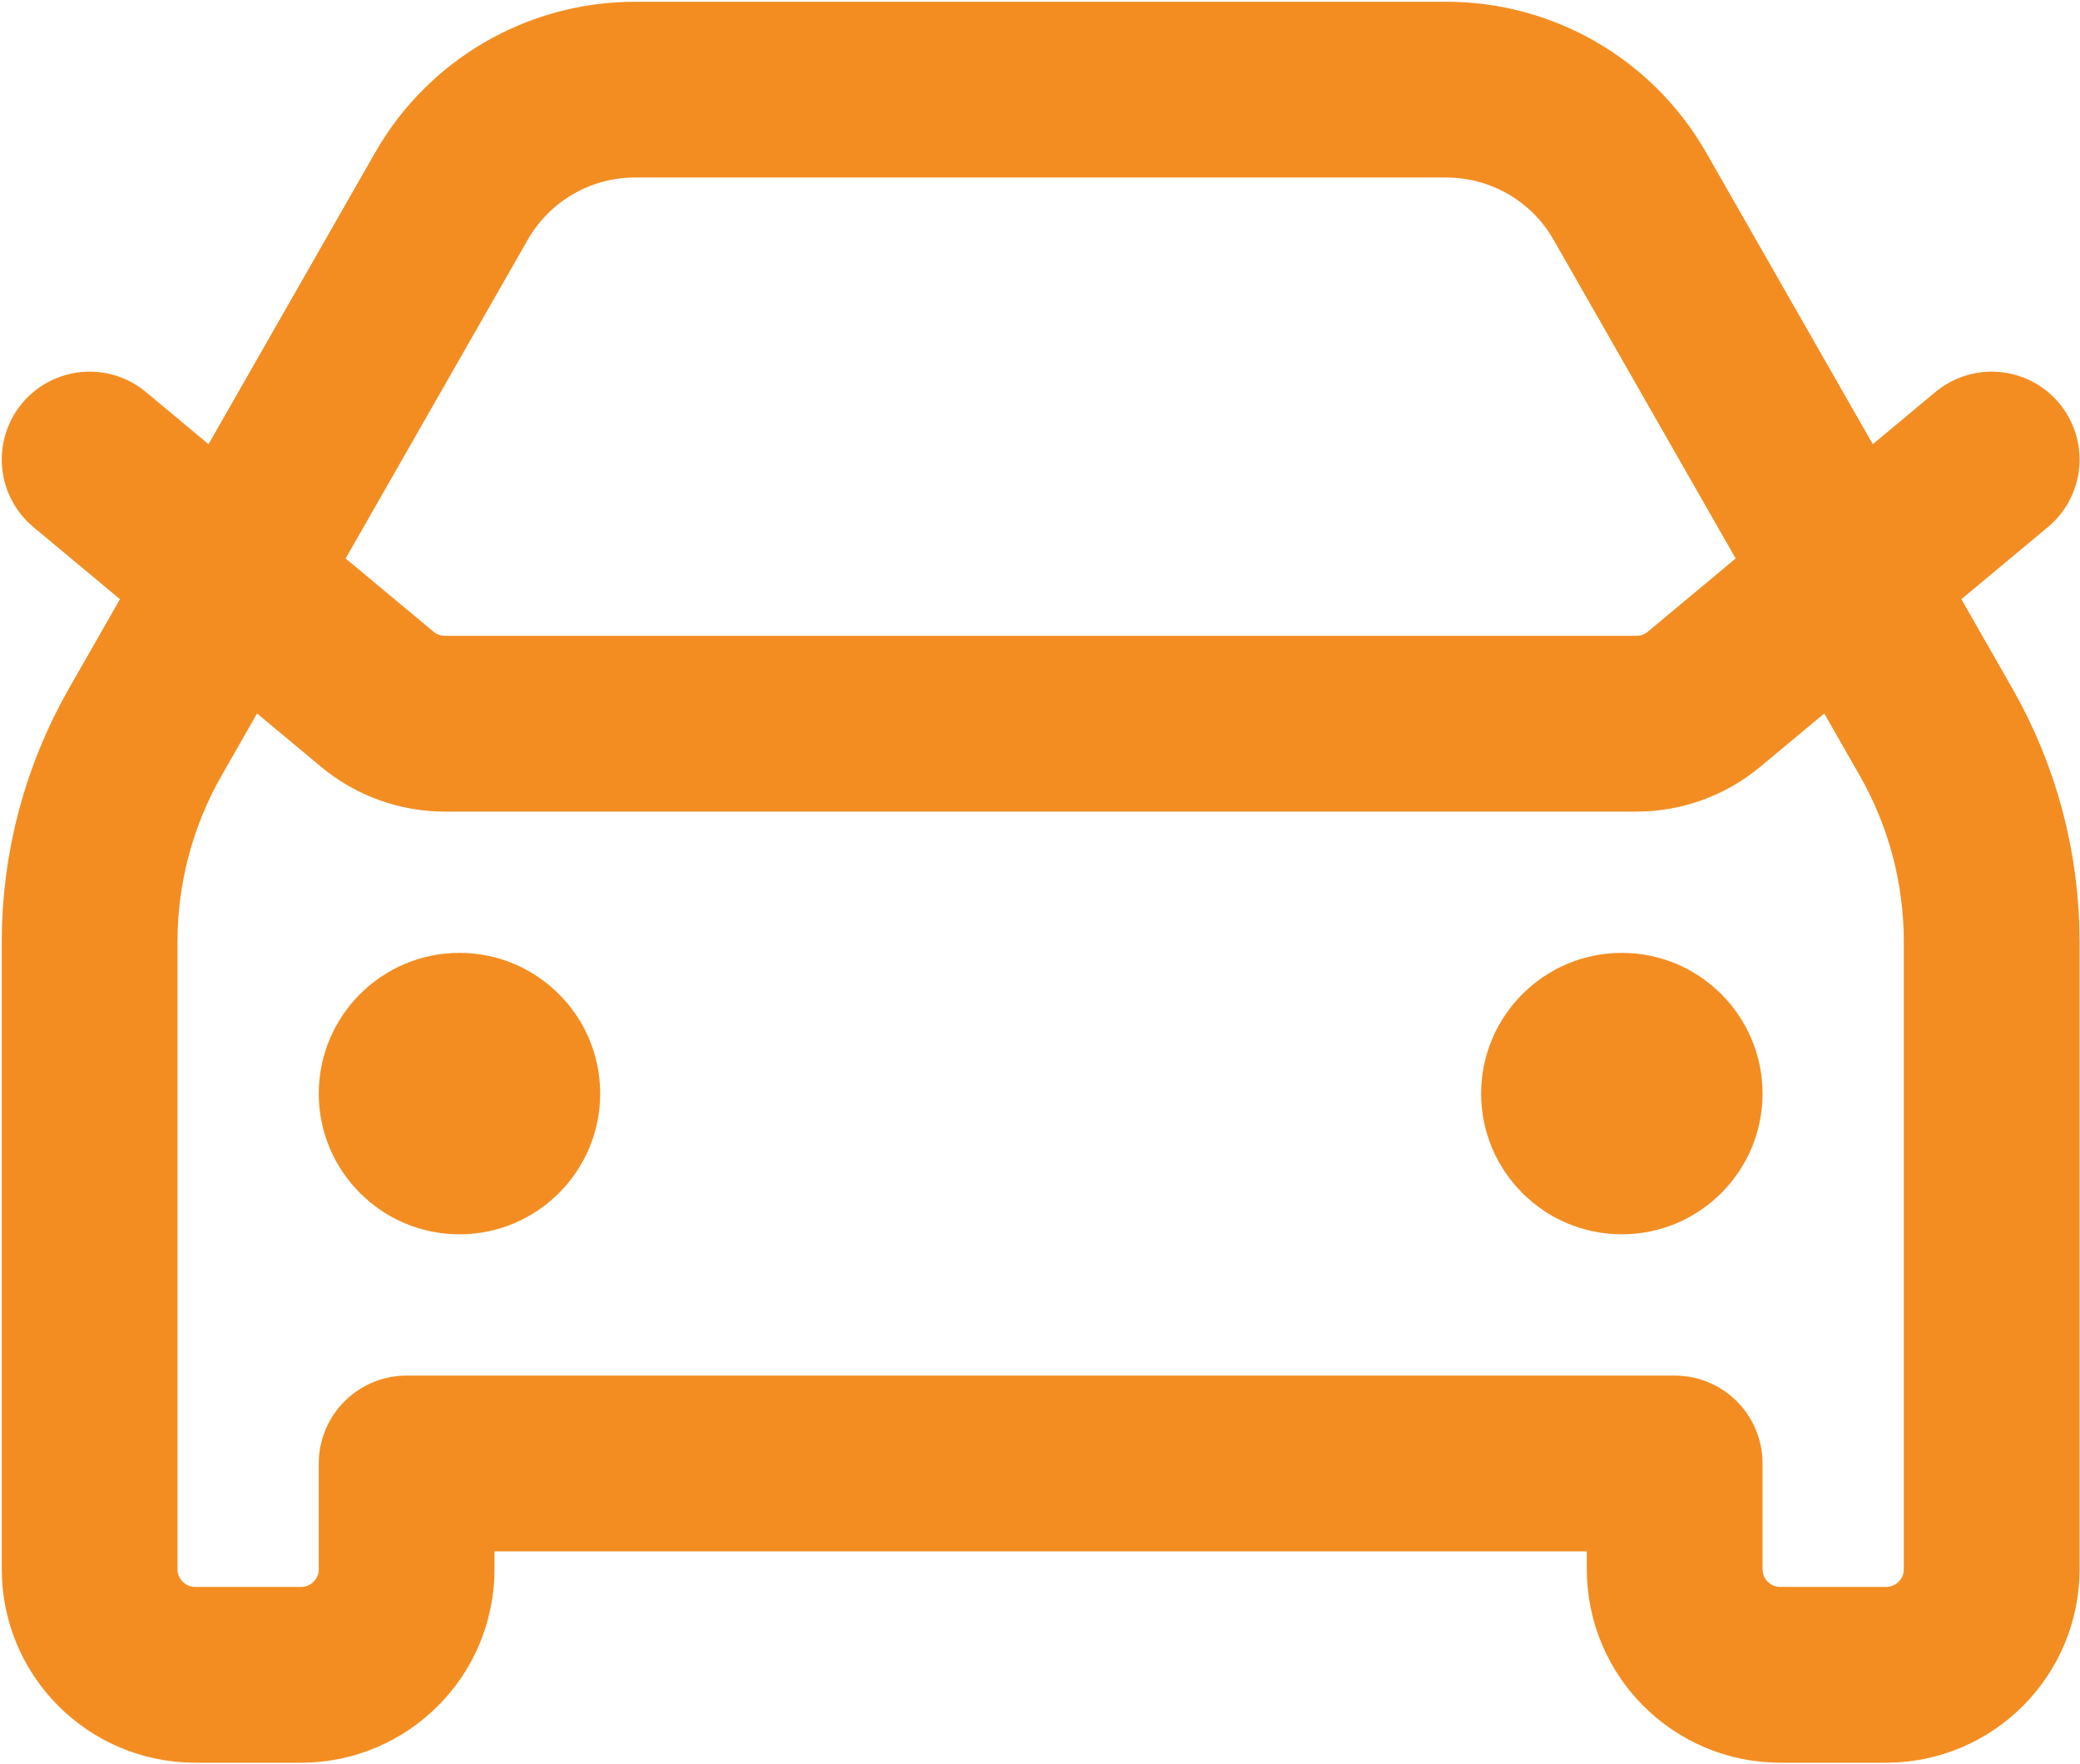
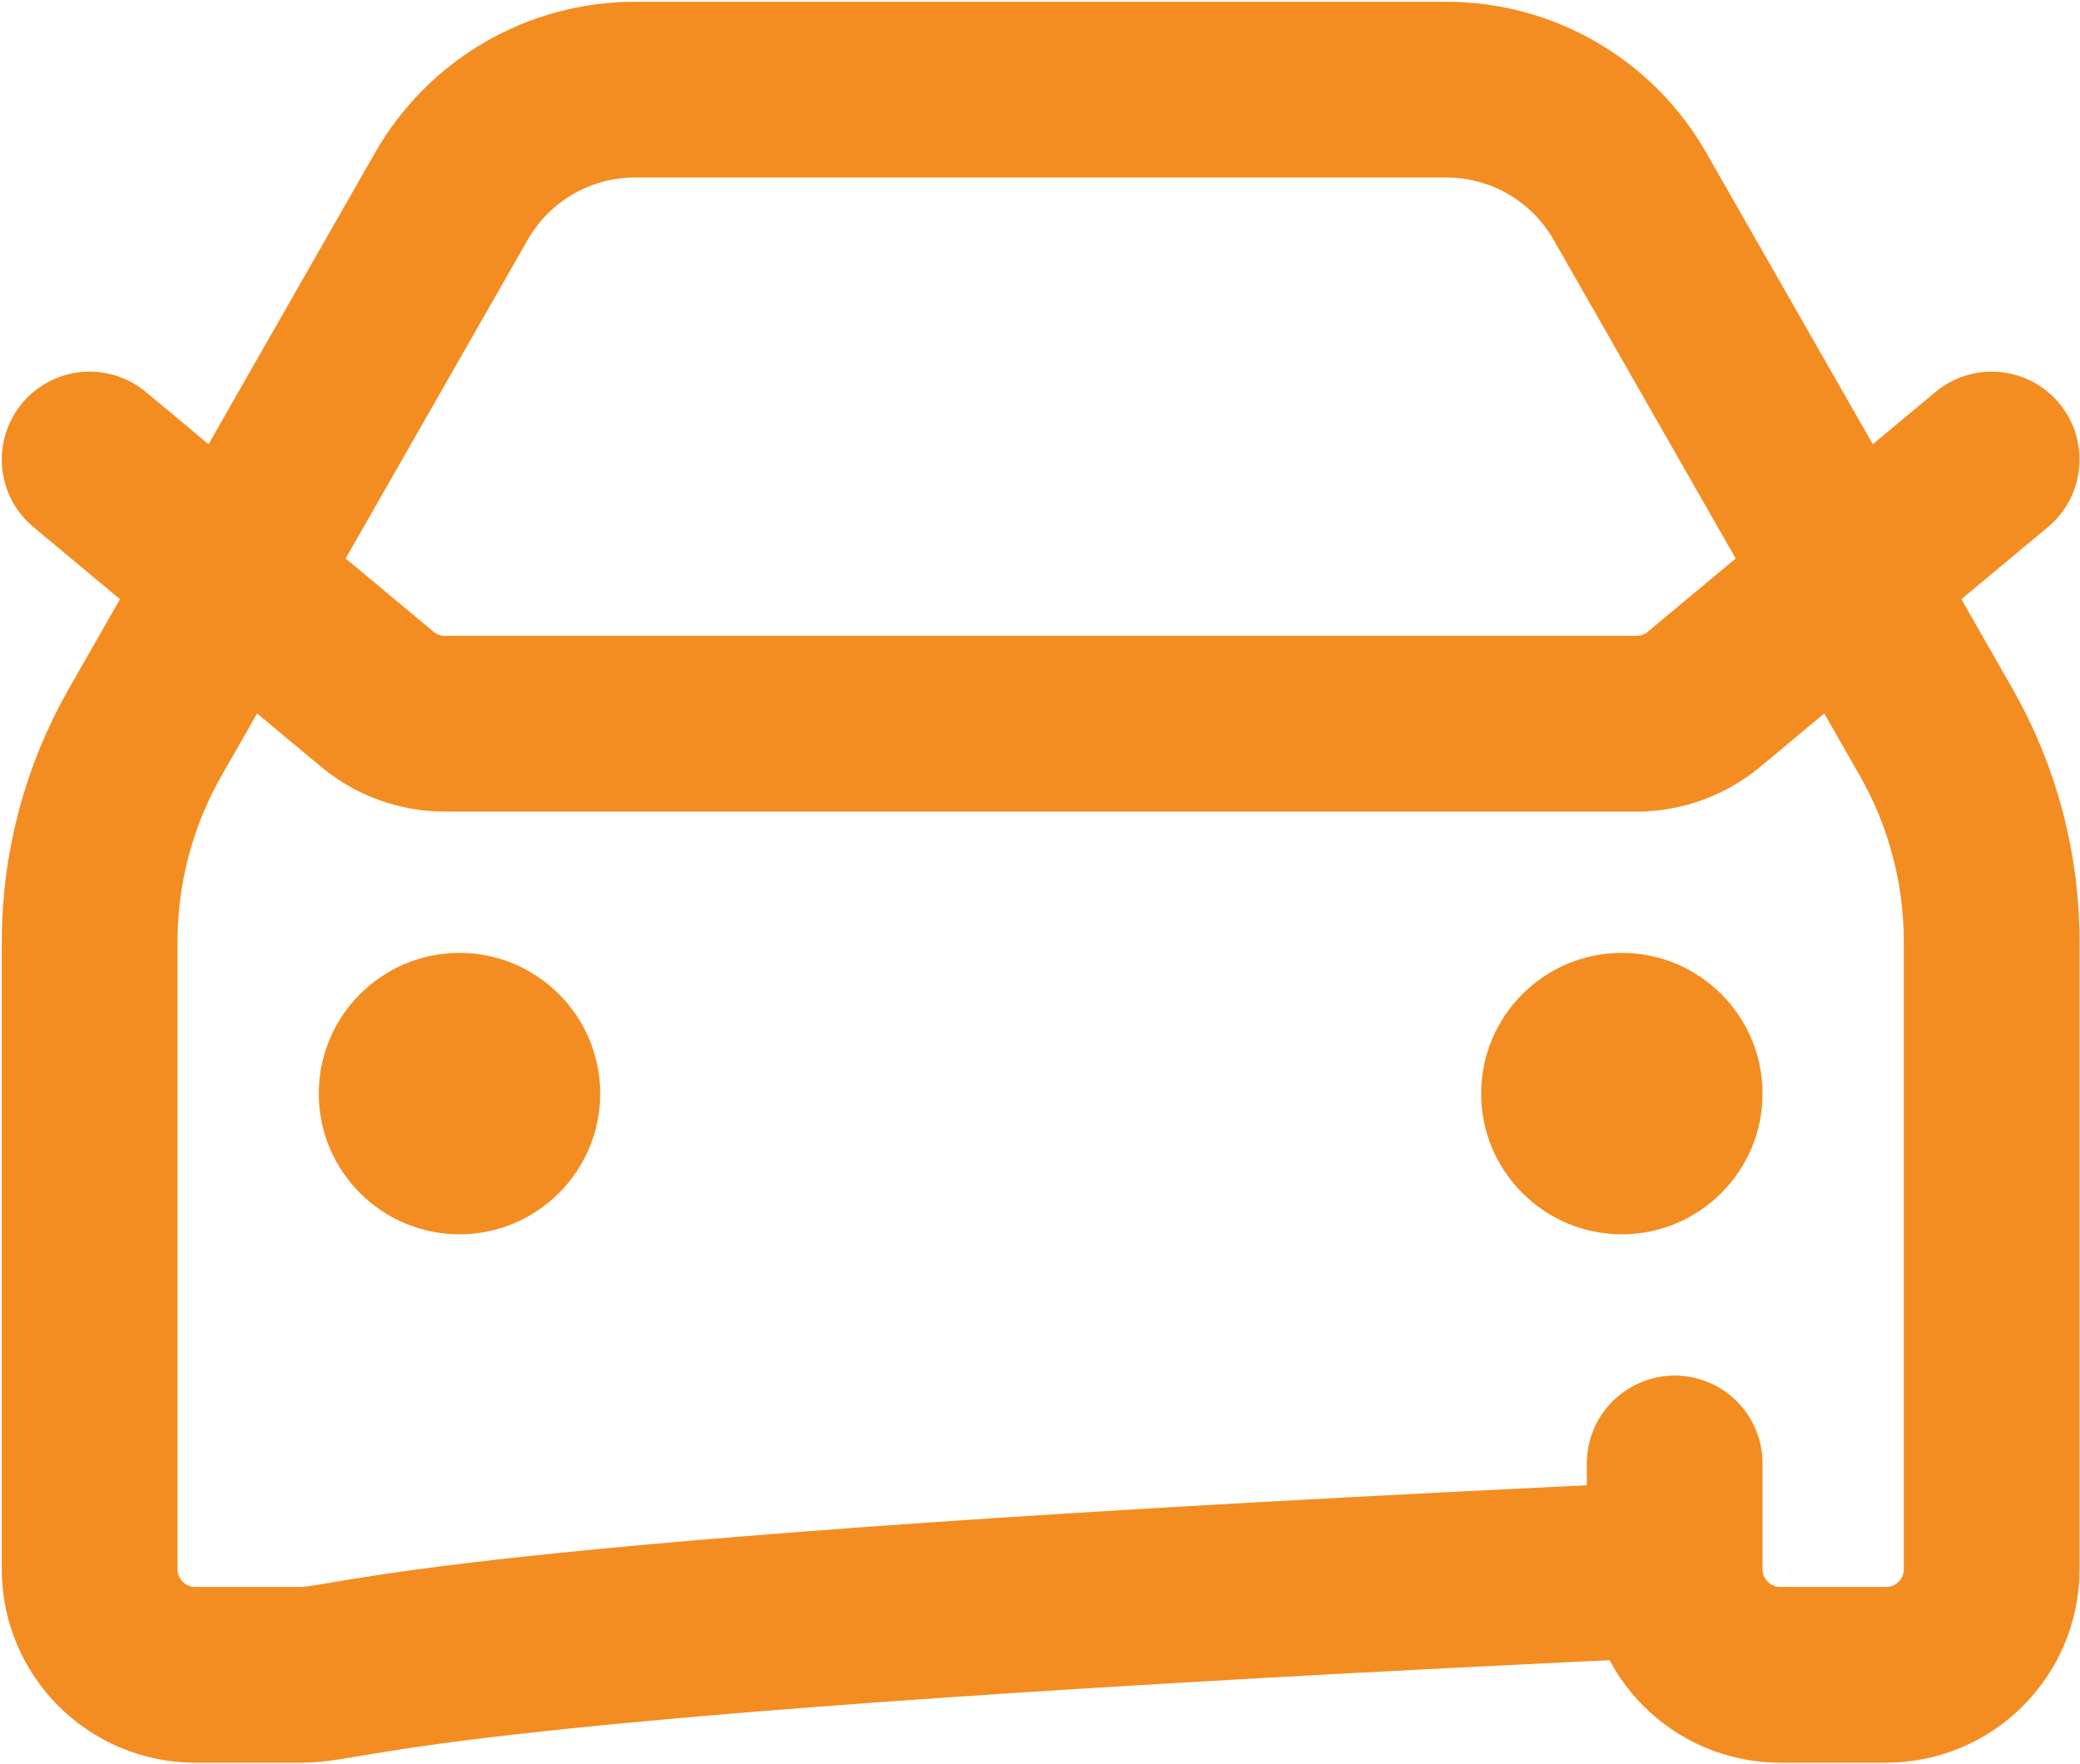
<svg xmlns="http://www.w3.org/2000/svg" width="789" height="669" viewBox="0 0 789 669" fill="none">
-   <path d="M34 174.292L143.102 265.209C150.305 271.213 159.385 274.5 168.762 274.5H620.736C630.115 274.5 639.194 271.213 646.397 265.209L755.5 174.292M174.292 414.792H174.693M615.208 414.792H615.609M240.856 34H548.646C577.414 34 603.977 49.415 618.247 74.393L734.376 277.614C748.217 301.841 755.5 329.258 755.5 357.164V595.167C755.5 617.305 737.555 635.25 715.417 635.25H675.333C653.195 635.25 635.25 617.305 635.25 595.167V555.083H154.25V595.167C154.25 617.305 136.304 635.25 114.167 635.25H74.083C51.946 635.25 34 617.305 34 595.167V357.164C34 329.258 41.282 301.841 55.125 277.614L171.252 74.393C185.525 49.415 212.087 34 240.856 34ZM194.333 414.792C194.333 425.859 185.36 434.833 174.292 434.833C163.223 434.833 154.25 425.859 154.25 414.792C154.25 403.725 163.223 394.75 174.292 394.75C185.36 394.75 194.333 403.725 194.333 414.792ZM635.25 414.792C635.25 425.859 626.275 434.833 615.208 434.833C604.141 434.833 595.167 425.859 595.167 414.792C595.167 403.725 604.141 394.75 615.208 394.75C626.275 394.75 635.25 403.725 635.25 414.792Z" stroke="#F38D22" stroke-width="66.667" stroke-linecap="round" stroke-linejoin="round" />
+   <path d="M34 174.292L143.102 265.209C150.305 271.213 159.385 274.5 168.762 274.5H620.736C630.115 274.5 639.194 271.213 646.397 265.209L755.5 174.292M174.292 414.792H174.693M615.208 414.792H615.609M240.856 34H548.646C577.414 34 603.977 49.415 618.247 74.393L734.376 277.614C748.217 301.841 755.5 329.258 755.5 357.164V595.167C755.5 617.305 737.555 635.25 715.417 635.25H675.333C653.195 635.25 635.25 617.305 635.25 595.167V555.083V595.167C154.25 617.305 136.304 635.25 114.167 635.25H74.083C51.946 635.25 34 617.305 34 595.167V357.164C34 329.258 41.282 301.841 55.125 277.614L171.252 74.393C185.525 49.415 212.087 34 240.856 34ZM194.333 414.792C194.333 425.859 185.36 434.833 174.292 434.833C163.223 434.833 154.25 425.859 154.25 414.792C154.25 403.725 163.223 394.75 174.292 394.75C185.36 394.75 194.333 403.725 194.333 414.792ZM635.25 414.792C635.25 425.859 626.275 434.833 615.208 434.833C604.141 434.833 595.167 425.859 595.167 414.792C595.167 403.725 604.141 394.75 615.208 394.75C626.275 394.75 635.25 403.725 635.25 414.792Z" stroke="#F38D22" stroke-width="66.667" stroke-linecap="round" stroke-linejoin="round" />
</svg>